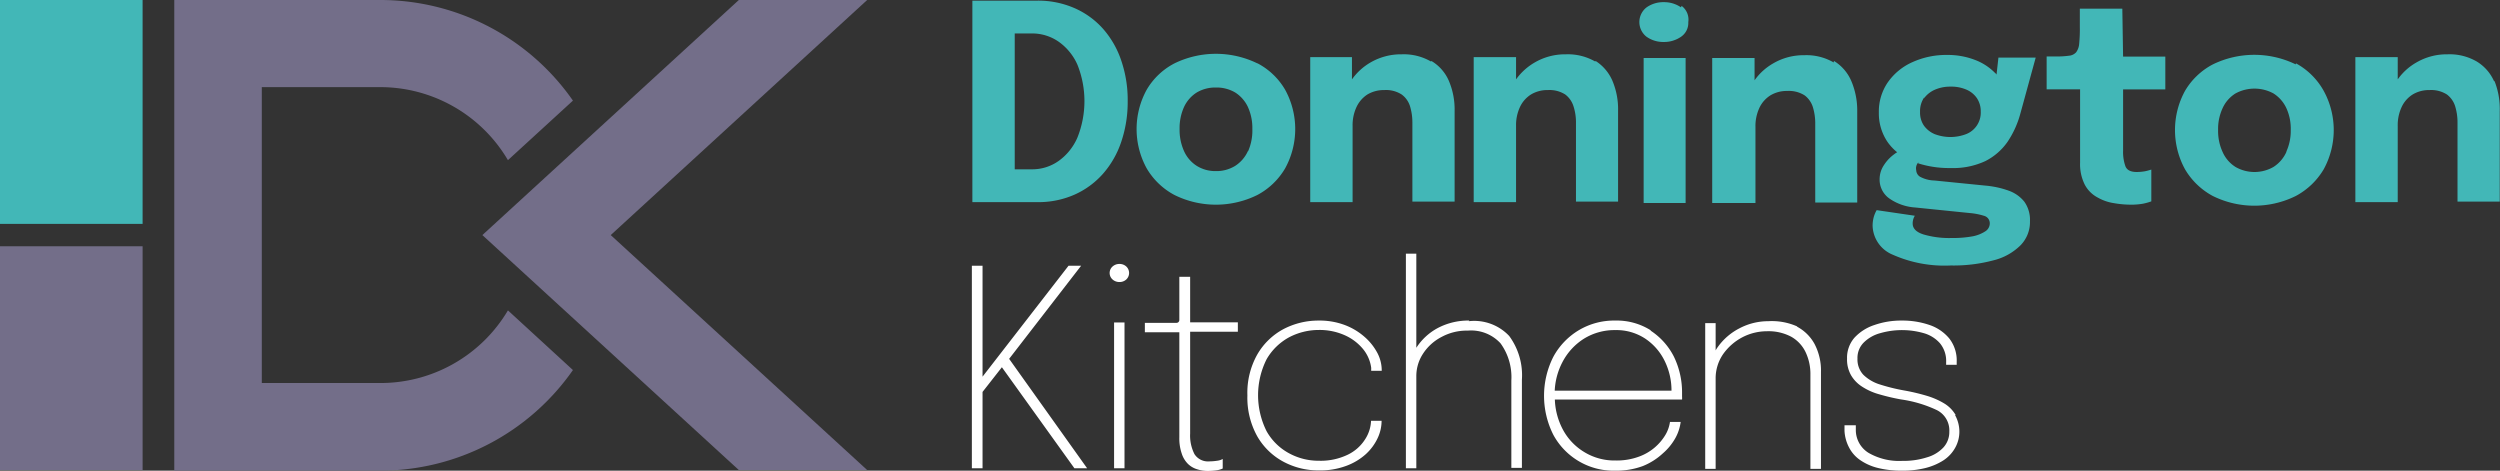
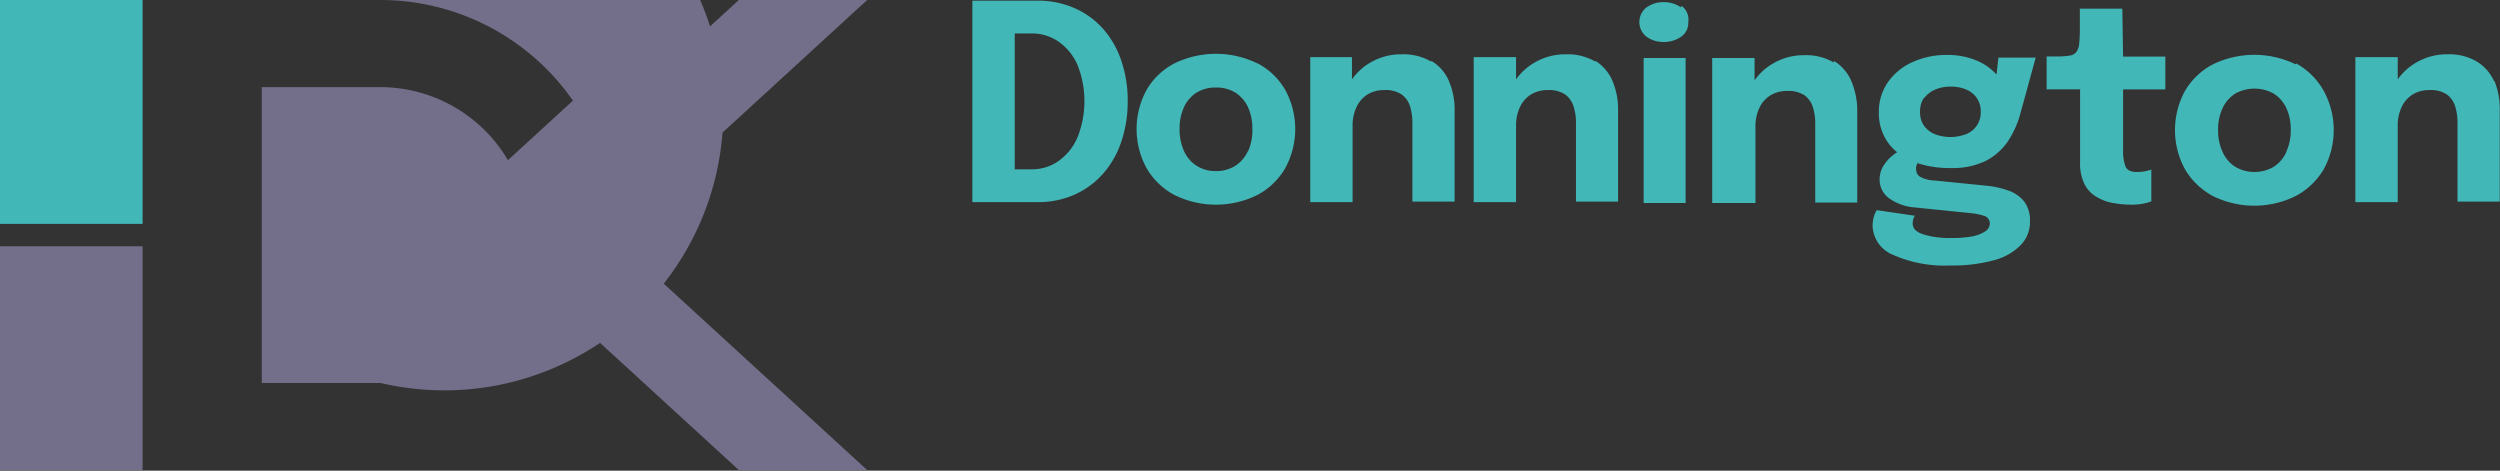
<svg xmlns="http://www.w3.org/2000/svg" id="Layer_2" data-name="Layer 2" viewBox="0 0 196.53 37">
  <rect x="0" y="0" width="196.53" height="37" fill="#333333" stroke="none" />
  <title>donnington-kitchens-logo-footer</title>
  <path d="M346.84,7049.43H343.5v1.44a11.37,11.37,0,0,1-.05,1.3,1.3,1.3,0,0,1-.24.69.86.86,0,0,1-.57.27,6.88,6.88,0,0,1-1,.06h-.75v2.58h2.63v5.77a3.58,3.58,0,0,0,.37,1.73,2.41,2.41,0,0,0,1,1,3.67,3.67,0,0,0,1.29.45,7.87,7.87,0,0,0,1.35.12,5.27,5.27,0,0,0,.95-.08,4.46,4.46,0,0,0,.64-.18v-2.5a4.89,4.89,0,0,1-.48.13,3.63,3.63,0,0,1-.67.06c-.48,0-.77-.15-.89-.46a3.37,3.37,0,0,1-.18-1.2v-4.83h3.32v-2.58h-3.32Zm-68,4.3a7.44,7.44,0,0,0-6.51,0,5.42,5.42,0,0,0-2.19,2.08,6.42,6.42,0,0,0,0,6.17,5.54,5.54,0,0,0,2.19,2.1,7.35,7.35,0,0,0,6.51,0,5.54,5.54,0,0,0,2.19-2.1,6.42,6.42,0,0,0,0-6.17A5.42,5.42,0,0,0,278.86,7053.73Zm-.74,6.9a2.71,2.71,0,0,1-1,1.16,2.81,2.81,0,0,1-1.52.41,2.76,2.76,0,0,1-1.5-.41,2.67,2.67,0,0,1-1-1.16,4.06,4.06,0,0,1-.35-1.74,4,4,0,0,1,.35-1.73,2.67,2.67,0,0,1,1-1.14,2.84,2.84,0,0,1,1.5-.39,2.89,2.89,0,0,1,1.52.39,2.72,2.72,0,0,1,1,1.14,4,4,0,0,1,.35,1.73A4.06,4.06,0,0,1,278.12,7060.63ZM266.7,7051a6.48,6.48,0,0,0-2.25-1.62,7.14,7.14,0,0,0-2.89-.58h-5.12v15.84h5.12a7,7,0,0,0,2.89-.58,6.54,6.54,0,0,0,2.25-1.64,7.3,7.3,0,0,0,1.44-2.51,9.73,9.73,0,0,0,.51-3.21,9.55,9.55,0,0,0-.51-3.2A7.26,7.26,0,0,0,266.7,7051Zm-2,8.56a4.4,4.4,0,0,1-1.49,1.85,3.58,3.58,0,0,1-2.1.65h-1.34v-10.68h1.34a3.64,3.64,0,0,1,2.1.64,4.37,4.37,0,0,1,1.49,1.82,7.71,7.71,0,0,1,0,5.72Zm111.37-4.41a3.44,3.44,0,0,0-1.36-1.56,4.25,4.25,0,0,0-2.31-.57,4.73,4.73,0,0,0-2.44.64,4.57,4.57,0,0,0-1.47,1.33v-1.75h-3.33v11.4h3.33v-6a3.37,3.37,0,0,1,.3-1.46,2.33,2.33,0,0,1,.87-1,2.49,2.49,0,0,1,1.33-.35,2.31,2.31,0,0,1,1.37.35,1.85,1.85,0,0,1,.65.94,4.39,4.39,0,0,1,.18,1.3v6.18h3.32v-7.14A5.9,5.9,0,0,0,376.09,7055.1Zm-70.66-1.56a4.31,4.31,0,0,0-2.32-.57,4.73,4.73,0,0,0-2.44.64,4.68,4.68,0,0,0-1.47,1.33v-1.75h-3.33v11.4h3.33v-6a3.37,3.37,0,0,1,.3-1.46,2.33,2.33,0,0,1,.87-1,2.5,2.5,0,0,1,1.34-.35,2.3,2.3,0,0,1,1.36.35,1.85,1.85,0,0,1,.65.94,4.08,4.08,0,0,1,.19,1.3v6.18h3.31v-7.14a5.73,5.73,0,0,0-.44-2.35A3.48,3.48,0,0,0,305.43,7053.54Zm-12.91,0a4.27,4.27,0,0,0-2.31-.57,4.77,4.77,0,0,0-2.45.64,4.64,4.64,0,0,0-1.46,1.33v-1.75H283v11.4h3.33v-6a3.37,3.37,0,0,1,.3-1.46,2.37,2.37,0,0,1,.86-1,2.52,2.52,0,0,1,1.34-.35,2.27,2.27,0,0,1,1.36.35,1.81,1.81,0,0,1,.66.94,4.39,4.39,0,0,1,.18,1.3v6.18h3.32v-7.14a5.73,5.73,0,0,0-.45-2.35A3.37,3.37,0,0,0,292.52,7053.54Zm38.29,8h0a8,8,0,0,0,2.55.37,6,6,0,0,0,2.74-.55,4.73,4.73,0,0,0,1.75-1.53,7.46,7.46,0,0,0,1-2.22l1.2-4.38h-2.93l-.15,1.35c0-.06-.09-.12-.15-.18a4.35,4.35,0,0,0-1.57-1,5.9,5.9,0,0,0-2.14-.38,6.42,6.42,0,0,0-2.76.57,4.67,4.67,0,0,0-1.93,1.59,4.05,4.05,0,0,0-.7,2.36,4,4,0,0,0,.69,2.33,4.05,4.05,0,0,0,.75.8,2,2,0,0,0-.28.19,3.16,3.16,0,0,0-.76.82,2,2,0,0,0-.34,1.1,1.81,1.81,0,0,0,.79,1.54,4,4,0,0,0,2,.69l4.32.44a5.17,5.17,0,0,1,1.08.21.61.61,0,0,1,.47.63.74.74,0,0,1-.36.6,2.76,2.76,0,0,1-1,.39,8.65,8.65,0,0,1-1.64.13,7.16,7.16,0,0,1-2.21-.28c-.57-.18-.85-.47-.85-.85a1.14,1.14,0,0,1,.06-.39,1,1,0,0,1,.11-.23l-3-.44a2.25,2.25,0,0,0-.23.54,2.63,2.63,0,0,0-.09.72,2.54,2.54,0,0,0,1.6,2.25,10,10,0,0,0,4.54.84,12.2,12.2,0,0,0,3.38-.41,4.55,4.55,0,0,0,2.12-1.19,2.61,2.61,0,0,0,.73-1.88,2.46,2.46,0,0,0-.44-1.53,2.75,2.75,0,0,0-1.23-.87,7.25,7.25,0,0,0-1.84-.4l-4-.4a2.52,2.52,0,0,1-1.12-.29.62.62,0,0,1-.31-.51A.69.69,0,0,1,330.81,7061.51Zm.46-5.11a2.09,2.09,0,0,1,.86-.68,3,3,0,0,1,1.22-.24,3,3,0,0,1,1.24.23,1.9,1.9,0,0,1,.84.68,1.84,1.84,0,0,1,.3,1.06,1.81,1.81,0,0,1-1.14,1.76,3.48,3.48,0,0,1-2.49,0,2,2,0,0,1-.84-.67,1.81,1.81,0,0,1-.3-1.06A1.91,1.91,0,0,1,331.27,7056.4Zm29.22-2.67a7.44,7.44,0,0,0-6.51,0,5.49,5.49,0,0,0-2.19,2.08,6.42,6.42,0,0,0,0,6.17,5.6,5.6,0,0,0,2.19,2.1,7.35,7.35,0,0,0,6.51,0,5.63,5.63,0,0,0,2.2-2.1,6.42,6.42,0,0,0,0-6.17A5.51,5.51,0,0,0,360.49,7053.73Zm-.74,6.9a2.71,2.71,0,0,1-1,1.16,3,3,0,0,1-3,0,2.65,2.65,0,0,1-1-1.16,3.92,3.92,0,0,1-.36-1.74,3.87,3.87,0,0,1,.36-1.73,2.65,2.65,0,0,1,1-1.14,3.12,3.12,0,0,1,3,0,2.72,2.72,0,0,1,1,1.14,3.87,3.87,0,0,1,.35,1.73A3.92,3.92,0,0,1,359.75,7060.63Zm-50.52,4h3.3v-11.4h-3.3Zm14.94-11.05a4.25,4.25,0,0,0-2.31-.57,4.71,4.71,0,0,0-2.44.64,4.57,4.57,0,0,0-1.47,1.33v-1.75h-3.33v11.4H318v-6a3.37,3.37,0,0,1,.3-1.46,2.33,2.33,0,0,1,.87-1,2.49,2.49,0,0,1,1.33-.35,2.31,2.31,0,0,1,1.37.35,1.85,1.85,0,0,1,.65.94,4.39,4.39,0,0,1,.18,1.3v6.18H326v-7.14a5.9,5.9,0,0,0-.44-2.35A3.44,3.44,0,0,0,324.17,7053.54Zm-12-4.33a2.33,2.33,0,0,0-1.36-.41,2.27,2.27,0,0,0-1.35.41,1.46,1.46,0,0,0,0,2.31,2.27,2.27,0,0,0,1.35.41,2.33,2.33,0,0,0,1.36-.41,1.31,1.31,0,0,0,.57-1.15A1.34,1.34,0,0,0,312.19,7049.21Z" transform="translate(-180 -7048.75)" fill="#42b7b7" />
-   <path d="M273.56,7070.51h-.85v3c0,.16,0,.28,0,.37a.24.24,0,0,1-.06.18.22.22,0,0,1-.16.07H270v.74h2.71v8.25a3.66,3.66,0,0,0,.19,1.29,2,2,0,0,0,.49.81,1.75,1.75,0,0,0,.72.42,2.65,2.65,0,0,0,.85.13,4.94,4.94,0,0,0,.68-.05,1.64,1.64,0,0,0,.48-.14v-.75a1.13,1.13,0,0,1-.44.14,4.3,4.3,0,0,1-.61.05,1.26,1.26,0,0,1-1.17-.57,3.2,3.2,0,0,1-.34-1.62v-8h3.75v-.74h-3.75Zm13.73,4.74a5.05,5.05,0,0,0-1.55-.94,5.63,5.63,0,0,0-2.08-.36,5.92,5.92,0,0,0-2.78.68,5.21,5.21,0,0,0-2.05,2,6.14,6.14,0,0,0-.77,3.2,6.25,6.25,0,0,0,.77,3.21,5.21,5.21,0,0,0,2.05,2,5.81,5.81,0,0,0,2.78.69,5.88,5.88,0,0,0,2.15-.35,4.72,4.72,0,0,0,1.55-.92,4,4,0,0,0,.94-1.27,3.2,3.2,0,0,0,.31-1.36h-.83a2.86,2.86,0,0,1-.47,1.46,3.31,3.31,0,0,1-1.35,1.2,4.9,4.9,0,0,1-2.3.48,4.83,4.83,0,0,1-2.33-.59,4.43,4.43,0,0,1-1.76-1.73,6.31,6.31,0,0,1,0-5.66,4.54,4.54,0,0,1,1.76-1.72,5,5,0,0,1,2.33-.58,4.84,4.84,0,0,1,2,.39,3.93,3.93,0,0,1,1.45,1.06,2.94,2.94,0,0,1,.68,1.5.61.61,0,0,1,0,.14.49.49,0,0,1,0,.12h.83v-.08a2.94,2.94,0,0,0-.34-1.32A4.43,4.43,0,0,0,287.29,7075.25ZM268,7069.5a.79.79,0,0,0-.55.21.68.68,0,0,0,0,1,.79.79,0,0,0,.55.21.77.77,0,0,0,.55-.21.7.7,0,0,0,0-1A.77.77,0,0,0,268,7069.5Zm-.42,16.06h.82V7074.1h-.82Zm-2.59-15.92H264l-6.76,8.72v-8.72h-.84v15.92h.84v-6l1.52-1.94,5.7,7.94h1l-6.13-8.6Zm56.31,4.78A4.9,4.9,0,0,0,319,7074a4.85,4.85,0,0,0-2.24.55,4.76,4.76,0,0,0-1.75,1.52,1.76,1.76,0,0,0-.14.23v-2.15h-.82v11.46h.82v-7.09a3.35,3.35,0,0,1,.58-1.92,4.3,4.3,0,0,1,1.51-1.33,4.19,4.19,0,0,1,1.94-.48,3.8,3.8,0,0,1,1.91.43,2.75,2.75,0,0,1,1.13,1.21,4,4,0,0,1,.38,1.79v7.39h.83V7078a4.5,4.5,0,0,0-.51-2.22A3.37,3.37,0,0,0,321.25,7074.42Zm-25.79-.47a5.15,5.15,0,0,0-2.49.59,4.58,4.58,0,0,0-1.68,1.55v-7.4h-.82v16.87h.82v-7.26a3.2,3.2,0,0,1,.53-1.75,3.84,3.84,0,0,1,1.45-1.31,4.17,4.17,0,0,1,2.07-.5,3.14,3.14,0,0,1,2.57,1,4.52,4.52,0,0,1,.85,2.92v6.87h.83v-6.93a5.2,5.2,0,0,0-1-3.44A3.78,3.78,0,0,0,295.46,7074Zm38.23,7.43a2.61,2.61,0,0,0-.86-.89,5.92,5.92,0,0,0-1.36-.61,16,16,0,0,0-1.8-.43,14.64,14.64,0,0,1-1.95-.48,3.22,3.22,0,0,1-1.29-.76,1.76,1.76,0,0,1-.46-1.27,1.7,1.7,0,0,1,.49-1.26,2.91,2.91,0,0,1,1.3-.74,6.21,6.21,0,0,1,3.42,0,2.68,2.68,0,0,1,1.27.79,2.18,2.18,0,0,1,.49,1.48v.22h.83v-.24a2.8,2.8,0,0,0-.59-1.84,3.45,3.45,0,0,0-1.57-1.06,6.54,6.54,0,0,0-2.17-.34,6.36,6.36,0,0,0-2.14.35,3.7,3.7,0,0,0-1.57,1,2.4,2.4,0,0,0-.58,1.64,2.5,2.5,0,0,0,.31,1.3,2.64,2.64,0,0,0,.88.91,4.79,4.79,0,0,0,1.35.6,16.43,16.43,0,0,0,1.7.4,9.8,9.8,0,0,1,2.8.83,1.78,1.78,0,0,1,1,1.7,1.8,1.8,0,0,1-.46,1.24,2.83,2.83,0,0,1-1.29.78,6,6,0,0,1-1.94.28,4.8,4.8,0,0,1-2.66-.63,2.11,2.11,0,0,1-1-1.76c0-.07,0-.14,0-.21v-.2H325v.44a3.15,3.15,0,0,0,.36,1.31,2.69,2.69,0,0,0,.89,1,4.21,4.21,0,0,0,1.39.61,7.58,7.58,0,0,0,1.87.21,7.41,7.41,0,0,0,1.82-.2,4.77,4.77,0,0,0,1.43-.6,2.81,2.81,0,0,0,.94-1,2.58,2.58,0,0,0,.33-1.31A2.7,2.7,0,0,0,333.69,7081.38Zm-23.95-6.65a5,5,0,0,0-2.81-.78,5.42,5.42,0,0,0-2.87.76,5.48,5.48,0,0,0-2,2.09,6.8,6.8,0,0,0,0,6.13,5.38,5.38,0,0,0,4.85,2.82,6,6,0,0,0,2.18-.36,5.11,5.11,0,0,0,1.58-1,4.46,4.46,0,0,0,1-1.23,3.5,3.5,0,0,0,.4-1.24h-.84a2.8,2.8,0,0,1-.32.95,4,4,0,0,1-2.1,1.77,5.05,5.05,0,0,1-1.87.31,4.54,4.54,0,0,1-2.46-.67,4.59,4.59,0,0,1-1.7-1.82,5.4,5.4,0,0,1-.6-2.3h10a1.49,1.49,0,0,0,0-.24c0-.11,0-.2,0-.27a6.41,6.41,0,0,0-.65-2.88A5.32,5.32,0,0,0,309.74,7074.73Zm-7.57,4.73a5.36,5.36,0,0,1,.6-2.23,4.79,4.79,0,0,1,1.69-1.85,4.56,4.56,0,0,1,2.47-.68,4.11,4.11,0,0,1,2.37.68,4.47,4.47,0,0,1,1.52,1.76,5.26,5.26,0,0,1,.53,2.32Z" transform="translate(-180 -7048.75)" fill="#fff" />
  <rect width="11.21" height="17.6" fill="#42b7b7" />
  <rect y="19.36" width="11.21" height="17.6" fill="#736e89" />
-   <path d="M209.93,7078.86h-9.35V7055.6h9.35a11.65,11.65,0,0,1,10,5.74l5.11-4.68a18.46,18.46,0,0,0-15.14-7.91h-16.2v37h16.2a18.49,18.49,0,0,0,15.14-7.91l-5.11-4.69A11.64,11.64,0,0,1,209.93,7078.86Z" transform="translate(-180 -7048.75)" fill="#736e89" />
+   <path d="M209.93,7078.86h-9.35V7055.6h9.35a11.65,11.65,0,0,1,10,5.74l5.11-4.68a18.46,18.46,0,0,0-15.14-7.91h-16.2h16.2a18.49,18.49,0,0,0,15.14-7.91l-5.11-4.69A11.64,11.64,0,0,1,209.93,7078.86Z" transform="translate(-180 -7048.75)" fill="#736e89" />
  <polygon points="68.17 0 58.08 0 37.92 18.48 58.08 36.95 68.17 36.95 48.01 18.48 68.17 0" fill="#736e89" />
</svg>